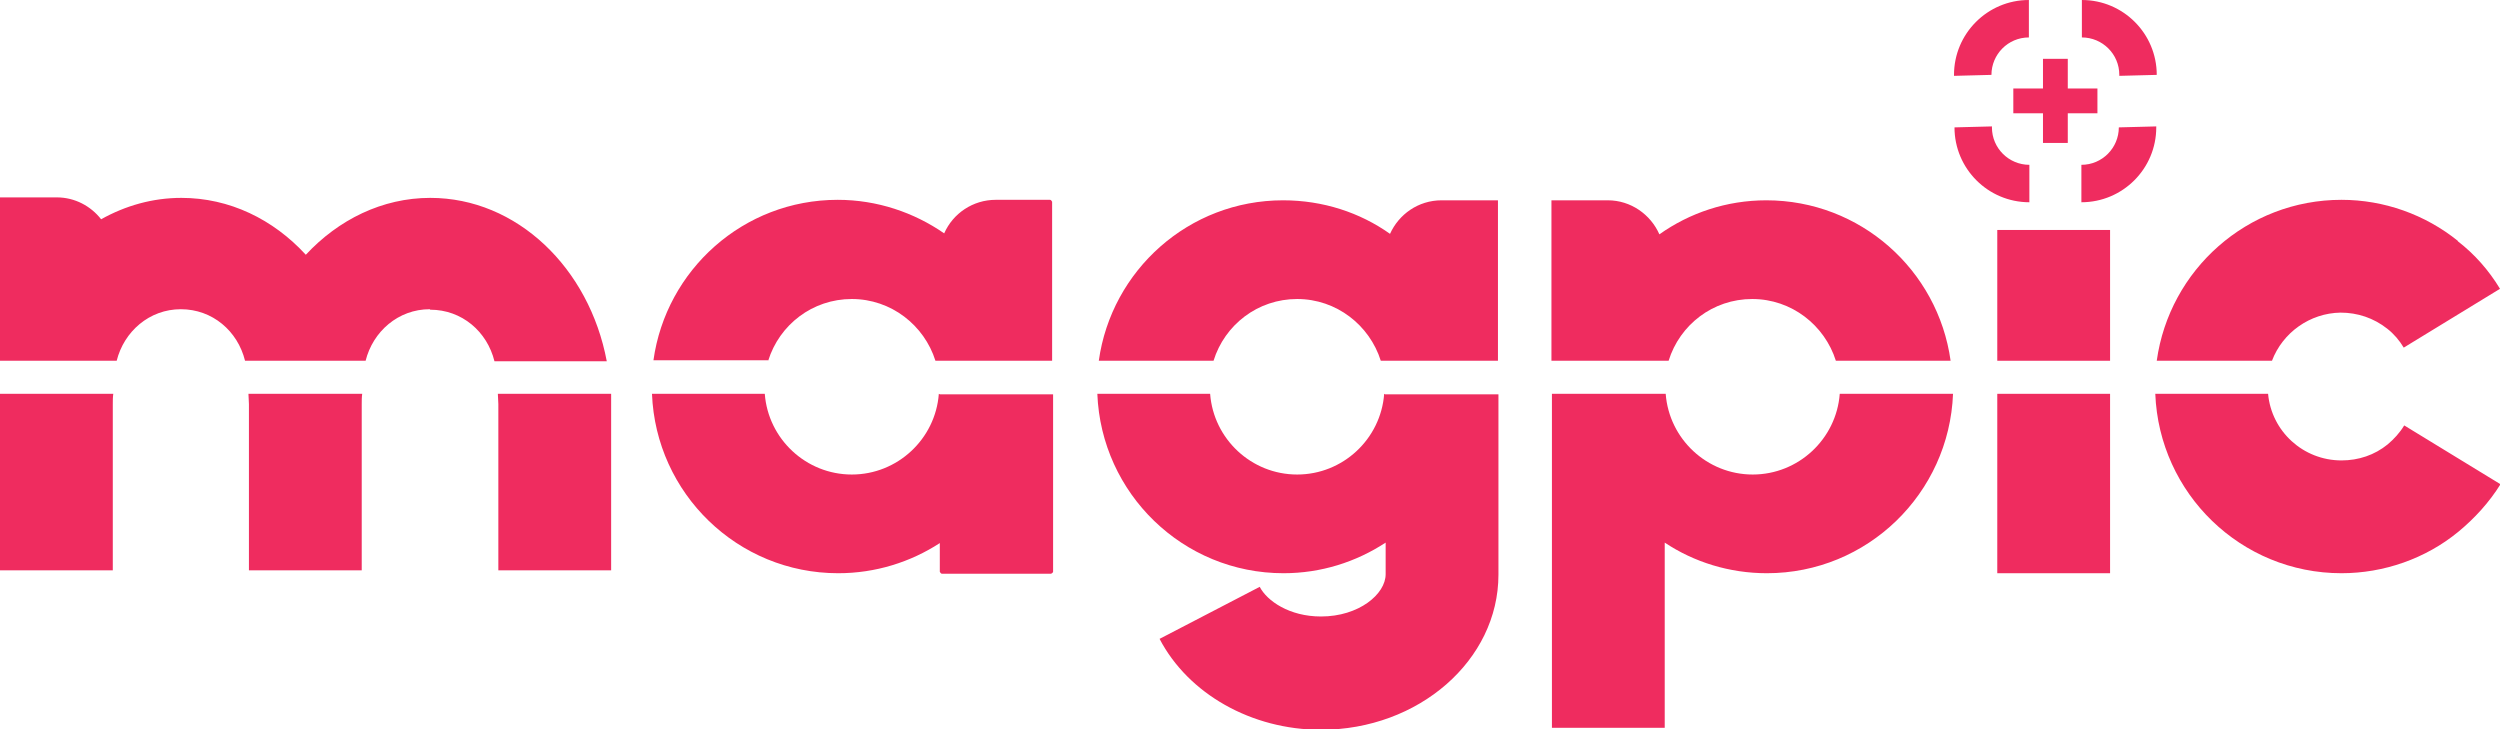
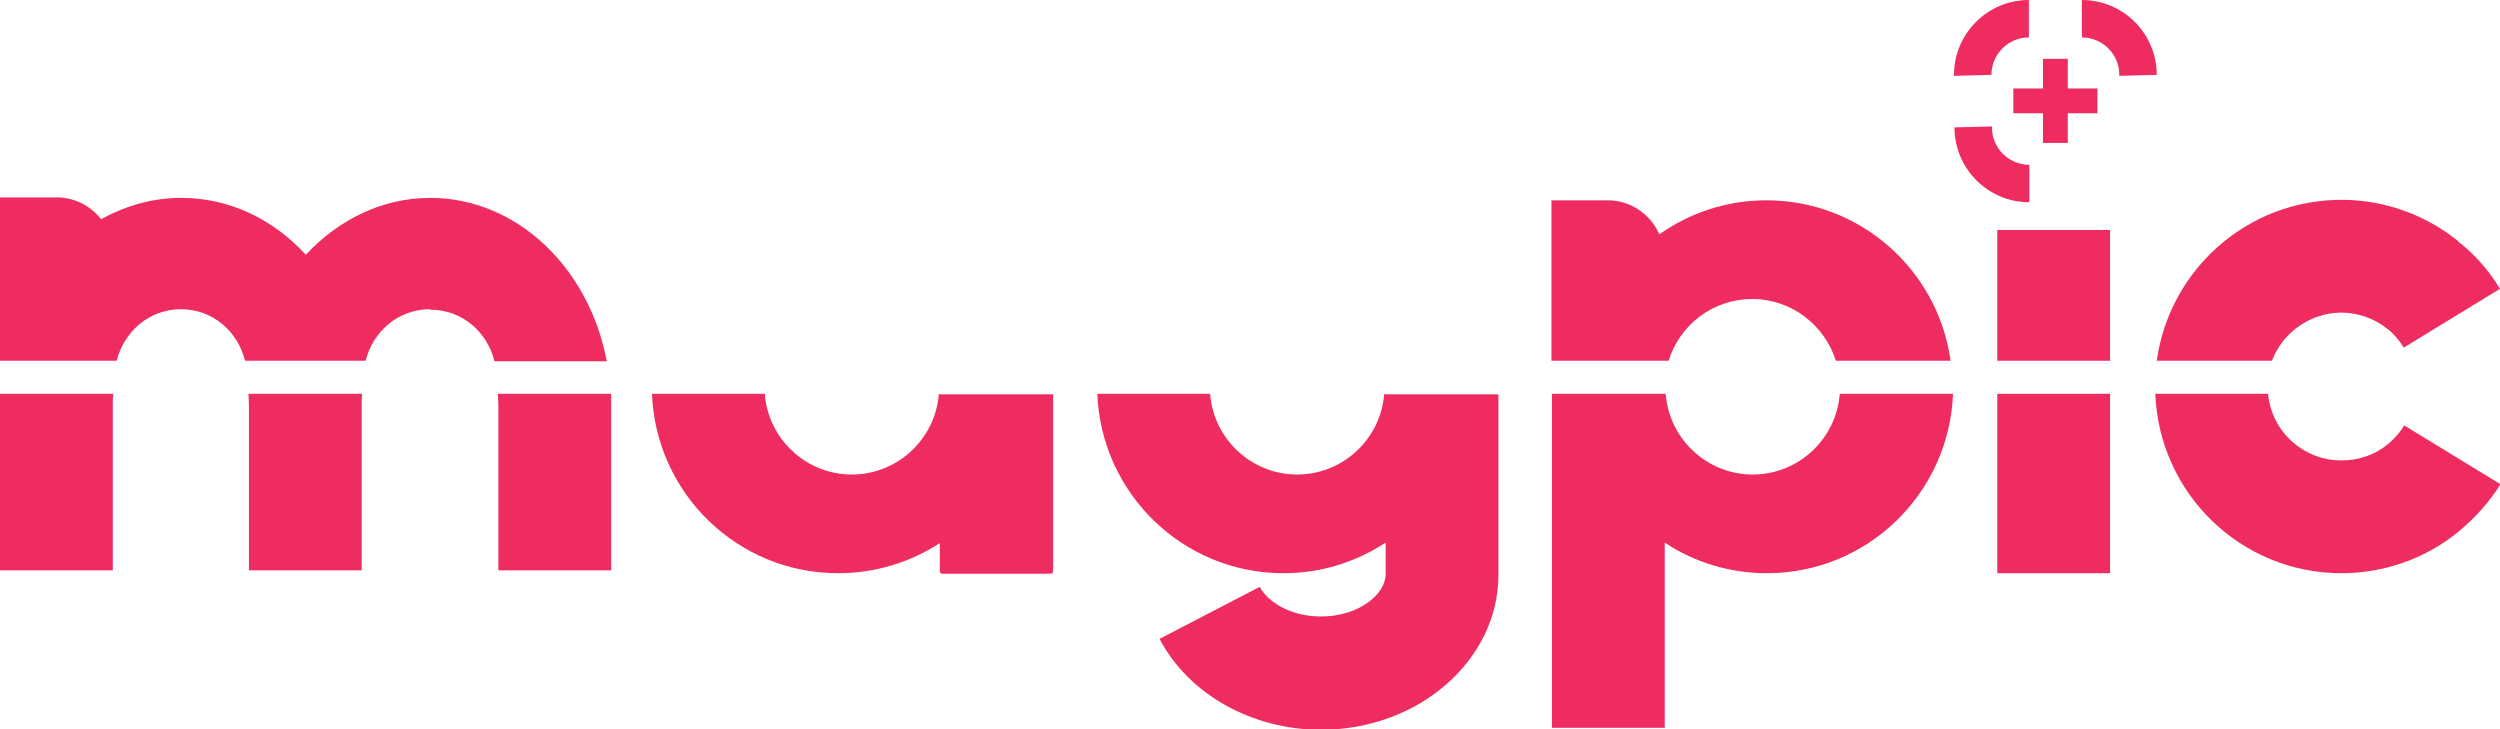
<svg xmlns="http://www.w3.org/2000/svg" id="_レイヤー_1" data-name="レイヤー 1" viewBox="0 0 51.42 15">
  <defs>
    <style>
      .cls-1 {
        fill: #ef2c5f;
        stroke-width: 0px;
      }
    </style>
  </defs>
  <g>
    <path class="cls-1" d="M40.19,1.56v-.02c0-.85.69-1.54,1.54-1.54v.77c-.43,0-.77.35-.77.77l-.77.02Z" />
    <path class="cls-1" d="M43.59,1.56v-.02c0-.43-.35-.77-.77-.77v-.77c.85,0,1.54.69,1.54,1.54l-.77.02Z" />
    <path class="cls-1" d="M41.74,4.16c-.85,0-1.54-.69-1.54-1.54l.77-.02v.02c0,.43.35.77.77.77v.77Z" />
-     <path class="cls-1" d="M42.81,4.16v-.77c.43,0,.77-.35.77-.77l.77-.02v.02c0,.85-.69,1.54-1.54,1.54Z" />
  </g>
  <path class="cls-1" d="M49.45,8.75c-.09.15-.21.28-.34.39-.27.22-.6.33-.95.33-.79,0-1.44-.6-1.51-1.37h-2.32c.08,2.05,1.76,3.69,3.83,3.69.87,0,1.73-.3,2.4-.85.34-.28.64-.61.87-.98l-1.98-1.21Z" />
  <path class="cls-1" d="M50.56,4.96c-.68-.55-1.53-.85-2.4-.85-1.94,0-3.54,1.44-3.8,3.31h2.37c.22-.58.78-.98,1.41-.99.35,0,.68.11.96.33.14.11.25.24.34.39l1.98-1.21c-.23-.38-.52-.71-.87-.98Z" />
  <rect class="cls-1" x="41.08" y="8.1" width="2.32" height="3.69" />
  <rect class="cls-1" x="41.08" y="4.73" width="2.32" height="2.69" />
  <path class="cls-1" d="M37.84,8.1c-.07.93-.85,1.66-1.79,1.66s-1.72-.73-1.79-1.66h-2.34v6.87h2.32v-3.81c.6.4,1.33.63,2.1.63,2.07,0,3.75-1.64,3.83-3.69h-2.32Z" />
  <path class="cls-1" d="M34.32,7.42c.23-.74.91-1.27,1.72-1.27s1.49.54,1.72,1.27h2.36c-.26-1.87-1.86-3.3-3.79-3.3-.82,0-1.58.26-2.2.7-.18-.41-.59-.7-1.06-.7h-1.16v3.3h2.41Z" />
  <path class="cls-1" d="M28.47,8.1c-.07.93-.85,1.66-1.79,1.66s-1.72-.73-1.79-1.66h-2.32c.08,2.05,1.76,3.69,3.83,3.69.77,0,1.49-.23,2.1-.63v.65c0,.41-.55.87-1.33.87-.65,0-1.11-.32-1.26-.61l-2.06,1.07c.59,1.13,1.89,1.87,3.32,1.87,2.01,0,3.65-1.43,3.65-3.19v-.02h0v-3.69h-2.33Z" />
-   <path class="cls-1" d="M24.96,7.42c.23-.74.91-1.27,1.72-1.27s1.49.54,1.72,1.27h2.41v-3.3h-1.16c-.48,0-.88.29-1.06.69-.62-.44-1.38-.69-2.2-.69-1.94,0-3.53,1.44-3.79,3.3h2.36Z" />
  <path class="cls-1" d="M19.31,8.1c-.07.93-.85,1.66-1.79,1.66s-1.72-.73-1.79-1.66h-2.32c.08,2.05,1.76,3.69,3.83,3.69.77,0,1.49-.23,2.09-.62v.59s.02.04.04.04h2.25s.04-.02.04-.04v-3.65h-2.33Z" />
-   <path class="cls-1" d="M15.8,7.42c.23-.74.91-1.27,1.72-1.27s1.49.54,1.72,1.27h2.4v-3.27s-.02-.04-.04-.04h-1.12c-.47,0-.88.28-1.06.69-.62-.43-1.38-.69-2.19-.69-1.94,0-3.53,1.44-3.79,3.3h2.36Z" />
  <path class="cls-1" d="M0,8.1v.21s0,0,0,0v3.42h2.32v-3.42c0-.07,0-.14.01-.21H0Z" />
  <path class="cls-1" d="M5.11,8.1c0,.07.01.14.01.21v3.42h2.32v-3.42c0-.07,0-.14.01-.21h-2.35Z" />
  <path class="cls-1" d="M10.24,8.1c0,.07.01.14.01.21v3.42h2.32v-3.42c0-.07,0-.14,0-.21h-2.32Z" />
  <g>
    <rect class="cls-1" x="41.41" y="1.82" width="1.73" height=".51" />
    <rect class="cls-1" x="42.02" y="1.21" width=".51" height="1.73" />
  </g>
  <path class="cls-1" d="M8.85,6.37c.65,0,1.17.45,1.32,1.06h2.31c-.36-1.92-1.85-3.36-3.63-3.36-.99,0-1.89.45-2.56,1.17-.67-.73-1.57-1.17-2.56-1.17-.59,0-1.15.16-1.65.44-.21-.27-.54-.45-.91-.45H0v3.36h2.4c.15-.6.67-1.06,1.32-1.06s1.17.45,1.32,1.06h2.48c.15-.6.67-1.06,1.32-1.06Z" />
</svg>